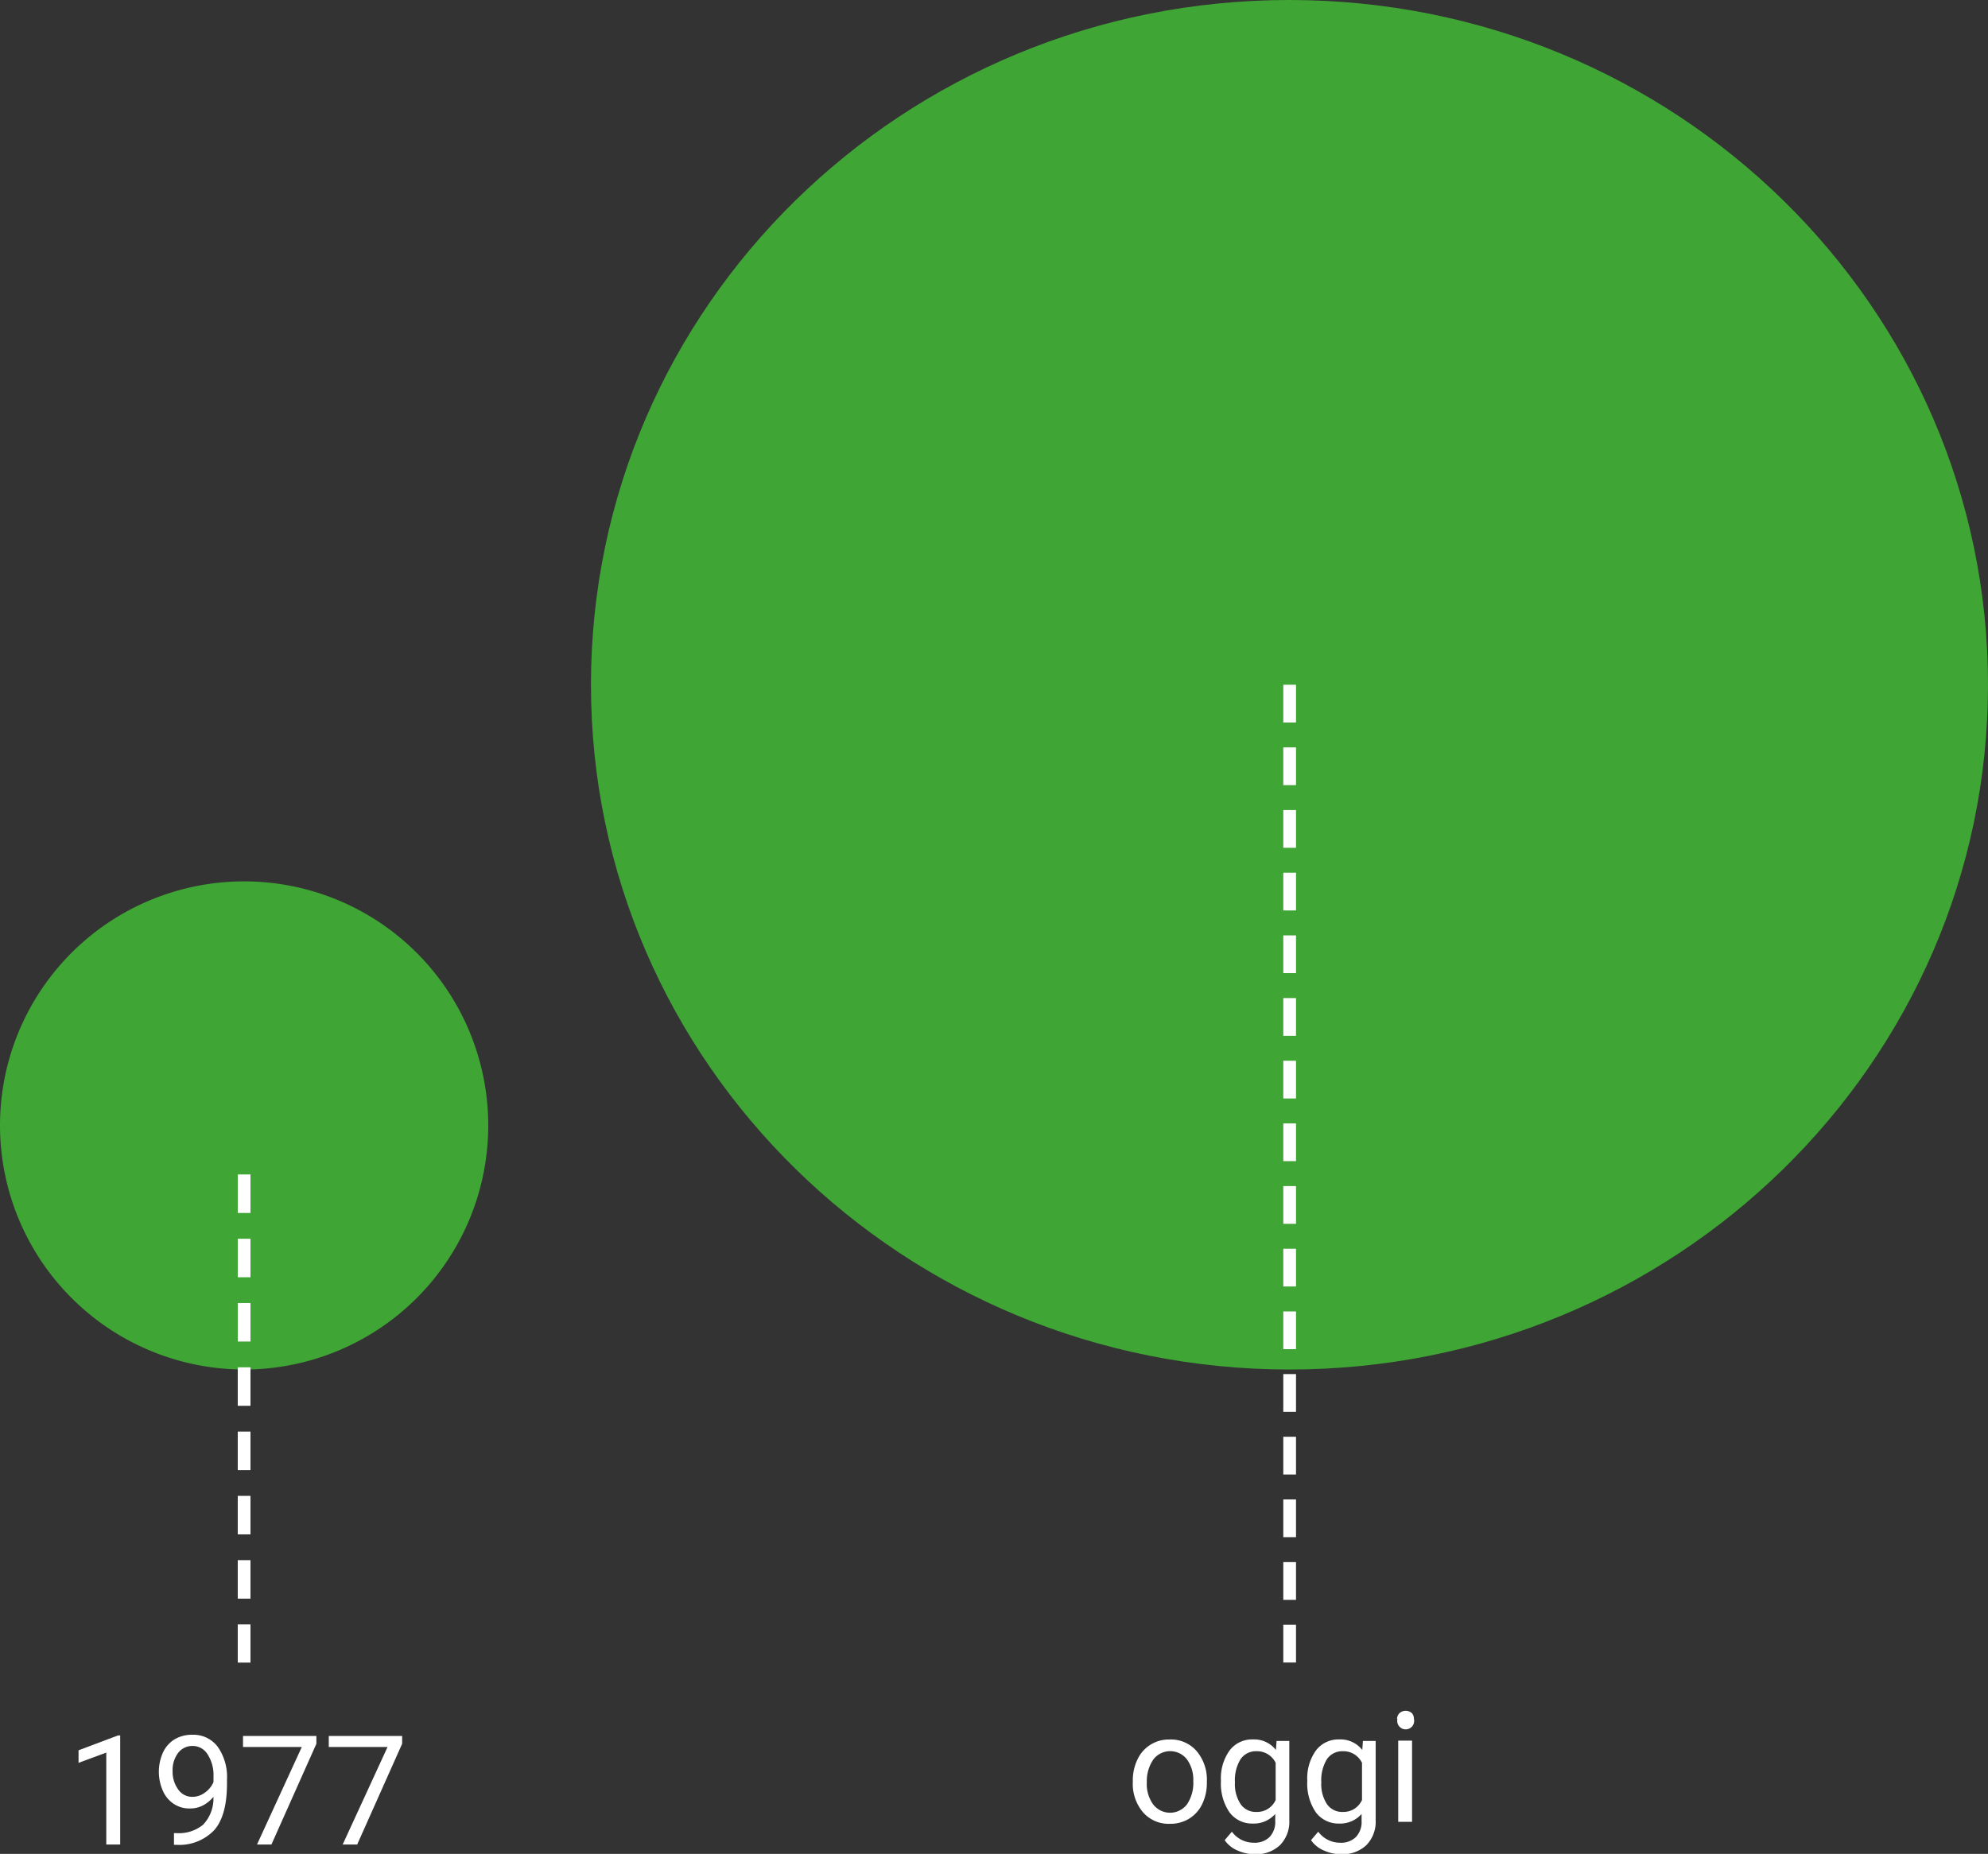
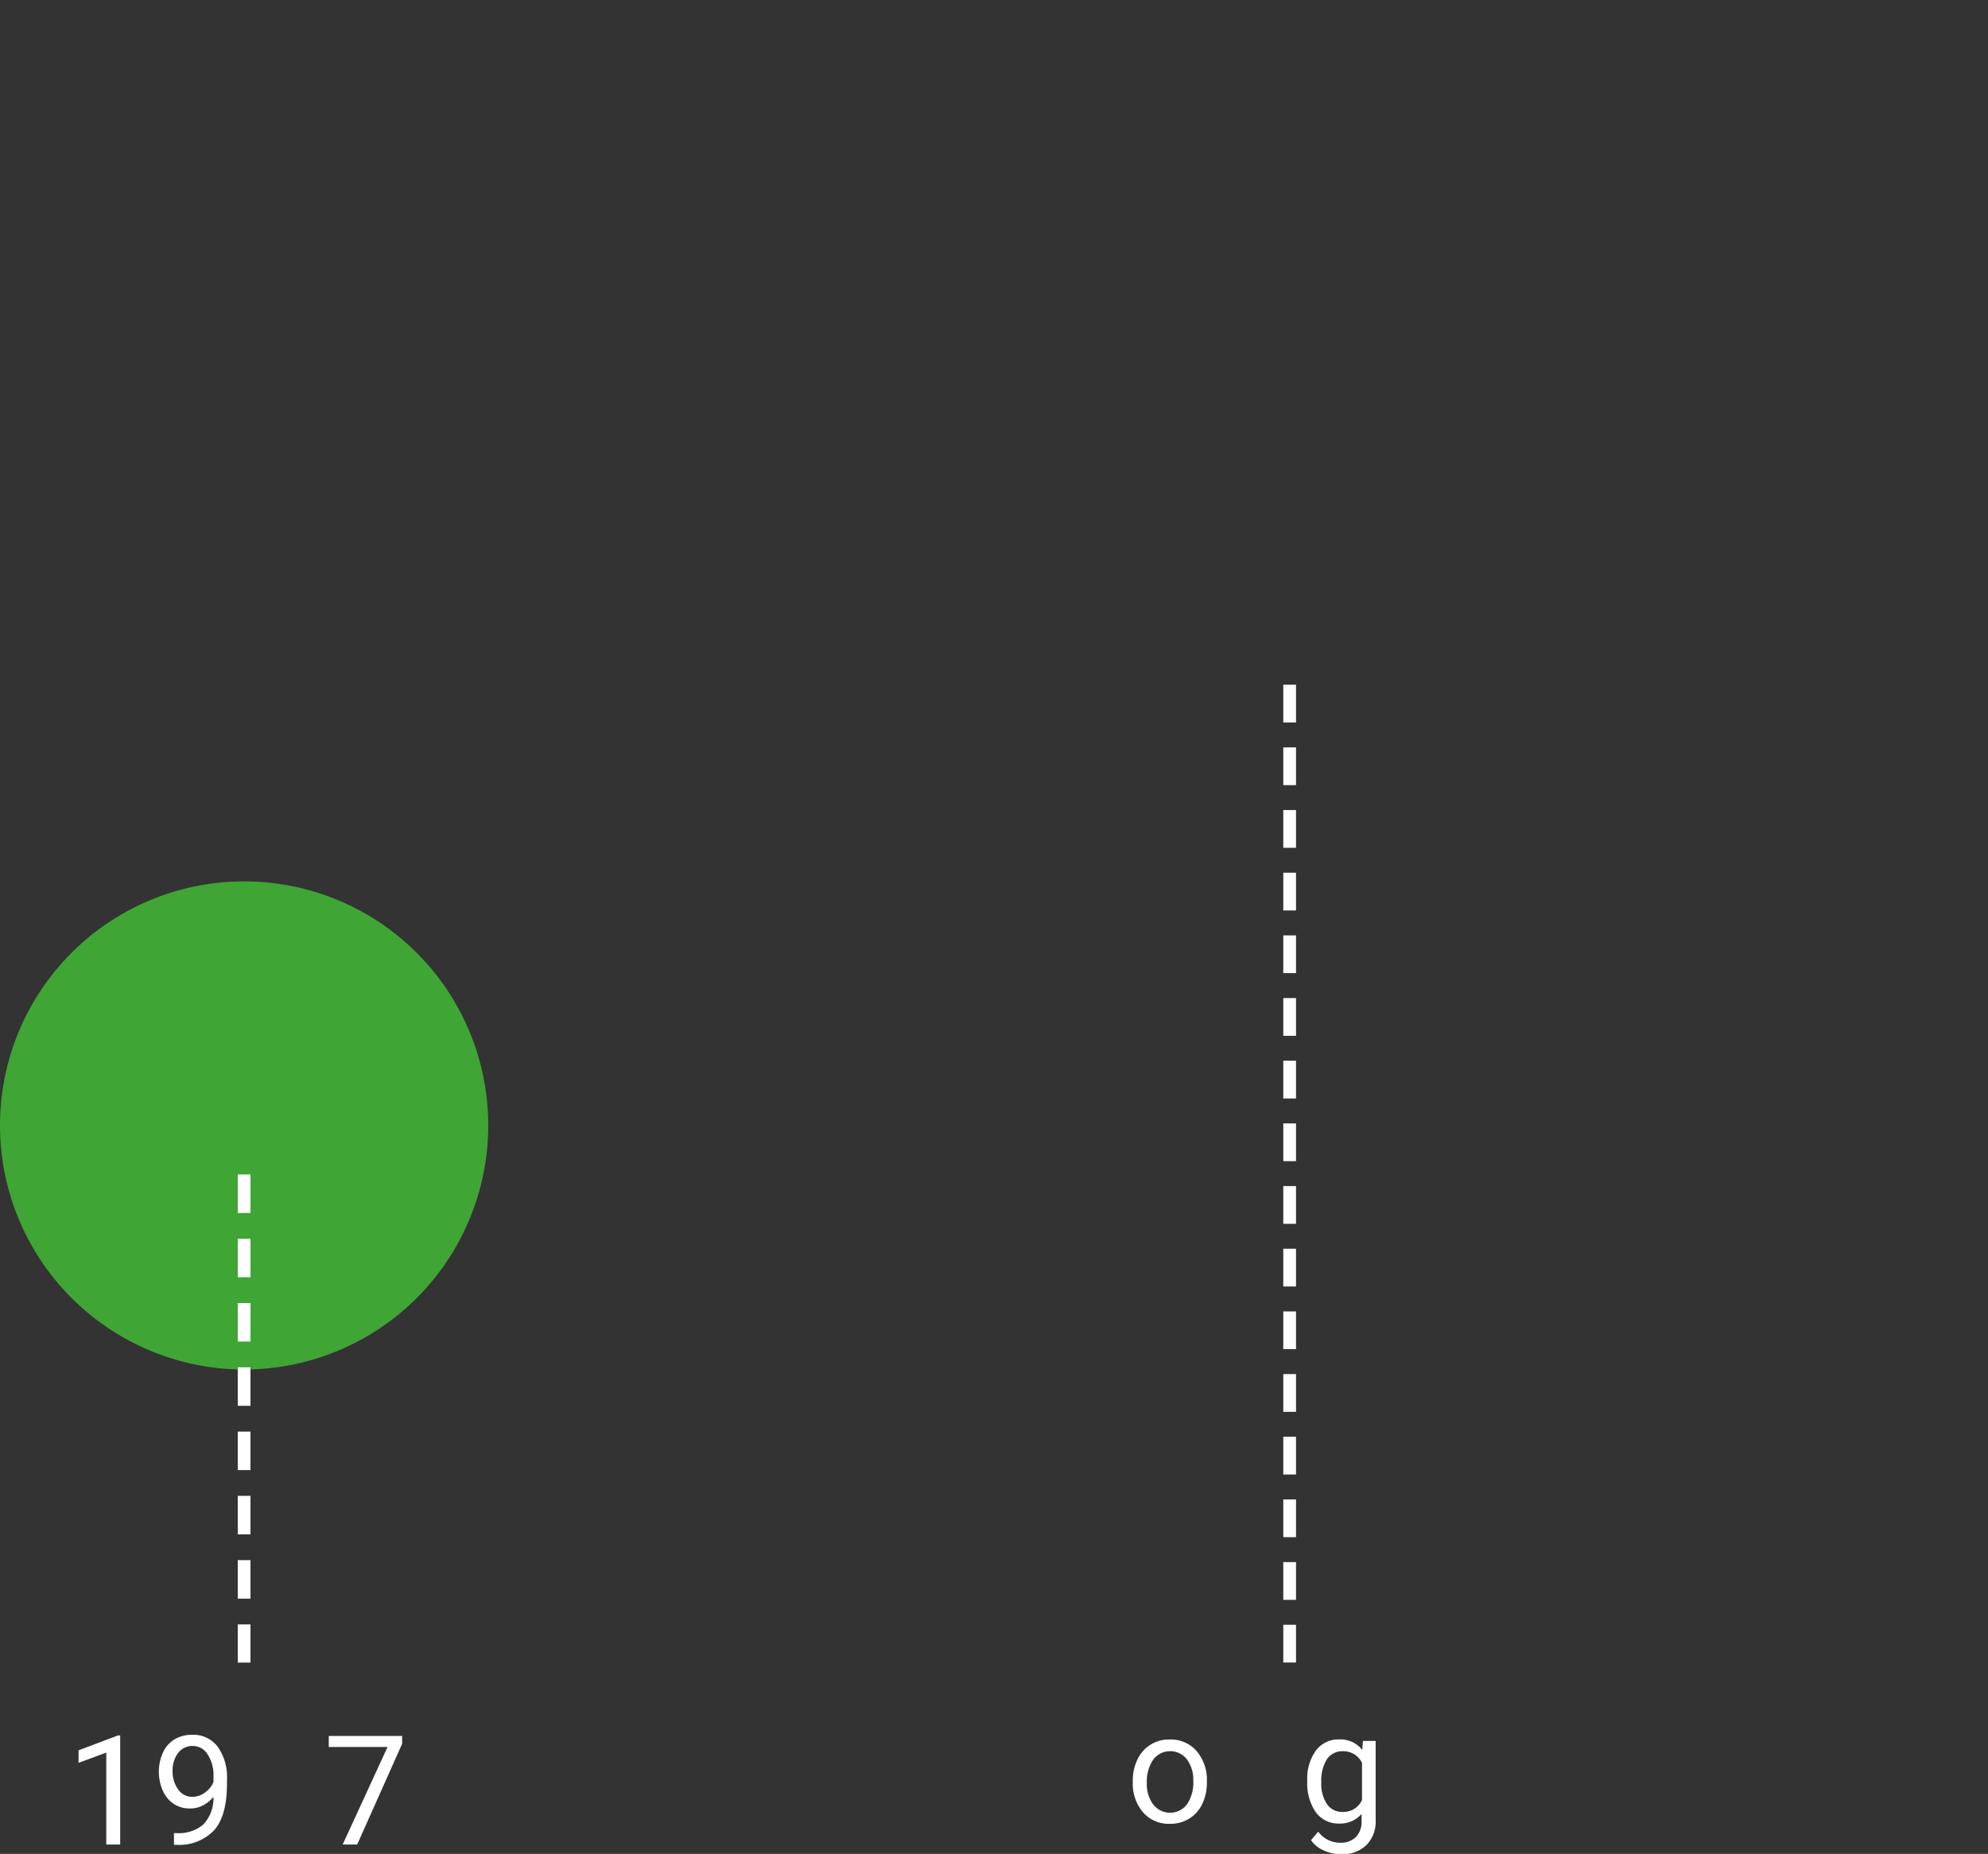
<svg xmlns="http://www.w3.org/2000/svg" viewBox="0 0 234.37 218.61">
  <rect x="0" y="0" width="234.37" height="218.61" fill="#333333" stroke="none" />
  <defs>
    <style>.cls-1{fill:#3fa535;}.cls-2,.cls-4{fill:none;stroke:#fff;stroke-width:1.5px;}.cls-2{stroke-dasharray:4.54 3.04;}.cls-3{fill:#fff;}.cls-4{stroke-dasharray:4.45 2.94;}</style>
  </defs>
  <g id="Livello_2" data-name="Livello 2">
    <g id="Livello_1-2" data-name="Livello 1">
      <g id="Livello_2-2" data-name="Livello 2">
        <g id="Livello_1-2-2" data-name="Livello 1-2">
          <path class="cls-1" d="M28.78,161.49A28.78,28.78,0,1,0,0,132.71H0a28.8,28.8,0,0,0,28.78,28.78" />
          <line class="cls-2" x1="28.78" y1="138.49" x2="28.78" y2="196.05" />
          <path class="cls-3" d="M14.17,217.5H12.53V206.66l-3.27,1.21v-1.48l4.65-1.75h.26Z" />
          <path class="cls-3" d="M25.16,211.88a4,4,0,0,1-1.21,1,3.22,3.22,0,0,1-1.55.37,3.31,3.31,0,0,1-1.93-.55,3.57,3.57,0,0,1-1.27-1.53,5.57,5.57,0,0,1,0-4.49,3.58,3.58,0,0,1,1.38-1.58,4,4,0,0,1,2.09-.54,3.59,3.59,0,0,1,3,1.42,6.18,6.18,0,0,1,1.09,3.87v.47q0,3.74-1.48,5.46a5.68,5.68,0,0,1-4.45,1.76h-.32v-1.38h.34a4.47,4.47,0,0,0,3.1-1A4.47,4.47,0,0,0,25.16,211.88Zm-2.5,0a2.48,2.48,0,0,0,1.51-.51,2.89,2.89,0,0,0,1-1.24v-.65a4.5,4.5,0,0,0-.69-2.6,2.05,2.05,0,0,0-1.76-1,2.1,2.1,0,0,0-1.72.82,3.37,3.37,0,0,0-.65,2.17A3.53,3.53,0,0,0,21,211,2,2,0,0,0,22.66,211.88Z" />
-           <path class="cls-3" d="M37.3,205.62,32,217.5H30.3L35.58,206H28.65v-1.3H37.3Z" />
          <path class="cls-3" d="M47.41,205.62l-5.3,11.88H40.4L45.69,206H38.76v-1.3h8.65Z" />
-           <path class="cls-1" d="M152,161.49c45.49,0,82.37-36.15,82.37-80.74S197.53,0,152,0,69.67,36.15,69.67,80.75s36.88,80.74,82.37,80.74" />
          <line class="cls-4" x1="152.04" y1="80.74" x2="152.04" y2="196.05" />
        </g>
      </g>
      <path class="cls-3" d="M133.55,210a5.63,5.63,0,0,1,.55-2.53,4.06,4.06,0,0,1,3.8-2.35,4,4,0,0,1,3.17,1.36,5.22,5.22,0,0,1,1.21,3.6v.12a5.67,5.67,0,0,1-.54,2.51,4.09,4.09,0,0,1-1.53,1.73,4.21,4.21,0,0,1-2.29.62,4,4,0,0,1-3.16-1.35,5.18,5.18,0,0,1-1.21-3.59Zm1.65.2a4.08,4.08,0,0,0,.74,2.56,2.51,2.51,0,0,0,4,0,4.52,4.52,0,0,0,.74-2.75,4.07,4.07,0,0,0-.75-2.55,2.5,2.5,0,0,0-3.95,0A4.52,4.52,0,0,0,135.2,210.15Z" />
-       <path class="cls-3" d="M143.94,210a5.63,5.63,0,0,1,1-3.56,3.31,3.31,0,0,1,2.75-1.33,3.27,3.27,0,0,1,2.73,1.24l.08-1.06H152v9.35a3.94,3.94,0,0,1-1.1,2.94,4.11,4.11,0,0,1-3,1.07,5,5,0,0,1-2-.44,3.47,3.47,0,0,1-1.52-1.22l.85-1a3.19,3.19,0,0,0,2.58,1.3,2.48,2.48,0,0,0,1.86-.67,2.56,2.56,0,0,0,.67-1.9v-.82a3.37,3.37,0,0,1-2.68,1.13,3.3,3.3,0,0,1-2.73-1.35A6,6,0,0,1,143.94,210Zm1.65.19a4.26,4.26,0,0,0,.67,2.55,2.16,2.16,0,0,0,1.86.92,2.39,2.39,0,0,0,2.27-1.41v-4.38a2.43,2.43,0,0,0-2.26-1.37,2.19,2.19,0,0,0-1.87.93A4.68,4.68,0,0,0,145.59,210.15Z" />
      <path class="cls-3" d="M154.12,210a5.63,5.63,0,0,1,1-3.56,3.31,3.31,0,0,1,2.75-1.33,3.27,3.27,0,0,1,2.73,1.24l.08-1.06h1.5v9.35a3.94,3.94,0,0,1-1.1,2.94,4.11,4.11,0,0,1-3,1.07,5,5,0,0,1-2-.44,3.47,3.47,0,0,1-1.52-1.22l.85-1a3.19,3.19,0,0,0,2.58,1.3,2.48,2.48,0,0,0,1.86-.67,2.56,2.56,0,0,0,.67-1.9v-.82a3.37,3.37,0,0,1-2.68,1.13,3.3,3.3,0,0,1-2.73-1.35A6,6,0,0,1,154.12,210Zm1.65.19a4.26,4.26,0,0,0,.67,2.55,2.16,2.16,0,0,0,1.86.92,2.39,2.39,0,0,0,2.27-1.41v-4.38a2.43,2.43,0,0,0-2.26-1.37,2.19,2.19,0,0,0-1.87.93A4.76,4.76,0,0,0,155.77,210.15Z" />
-       <path class="cls-3" d="M164.7,202.71A1,1,0,0,1,165,202a1.1,1.1,0,0,1,1.44,0,1,1,0,0,1,.25.68,1,1,0,1,1-1.94,0Zm1.77,12.12h-1.63v-9.58h1.63Z" />
    </g>
  </g>
</svg>